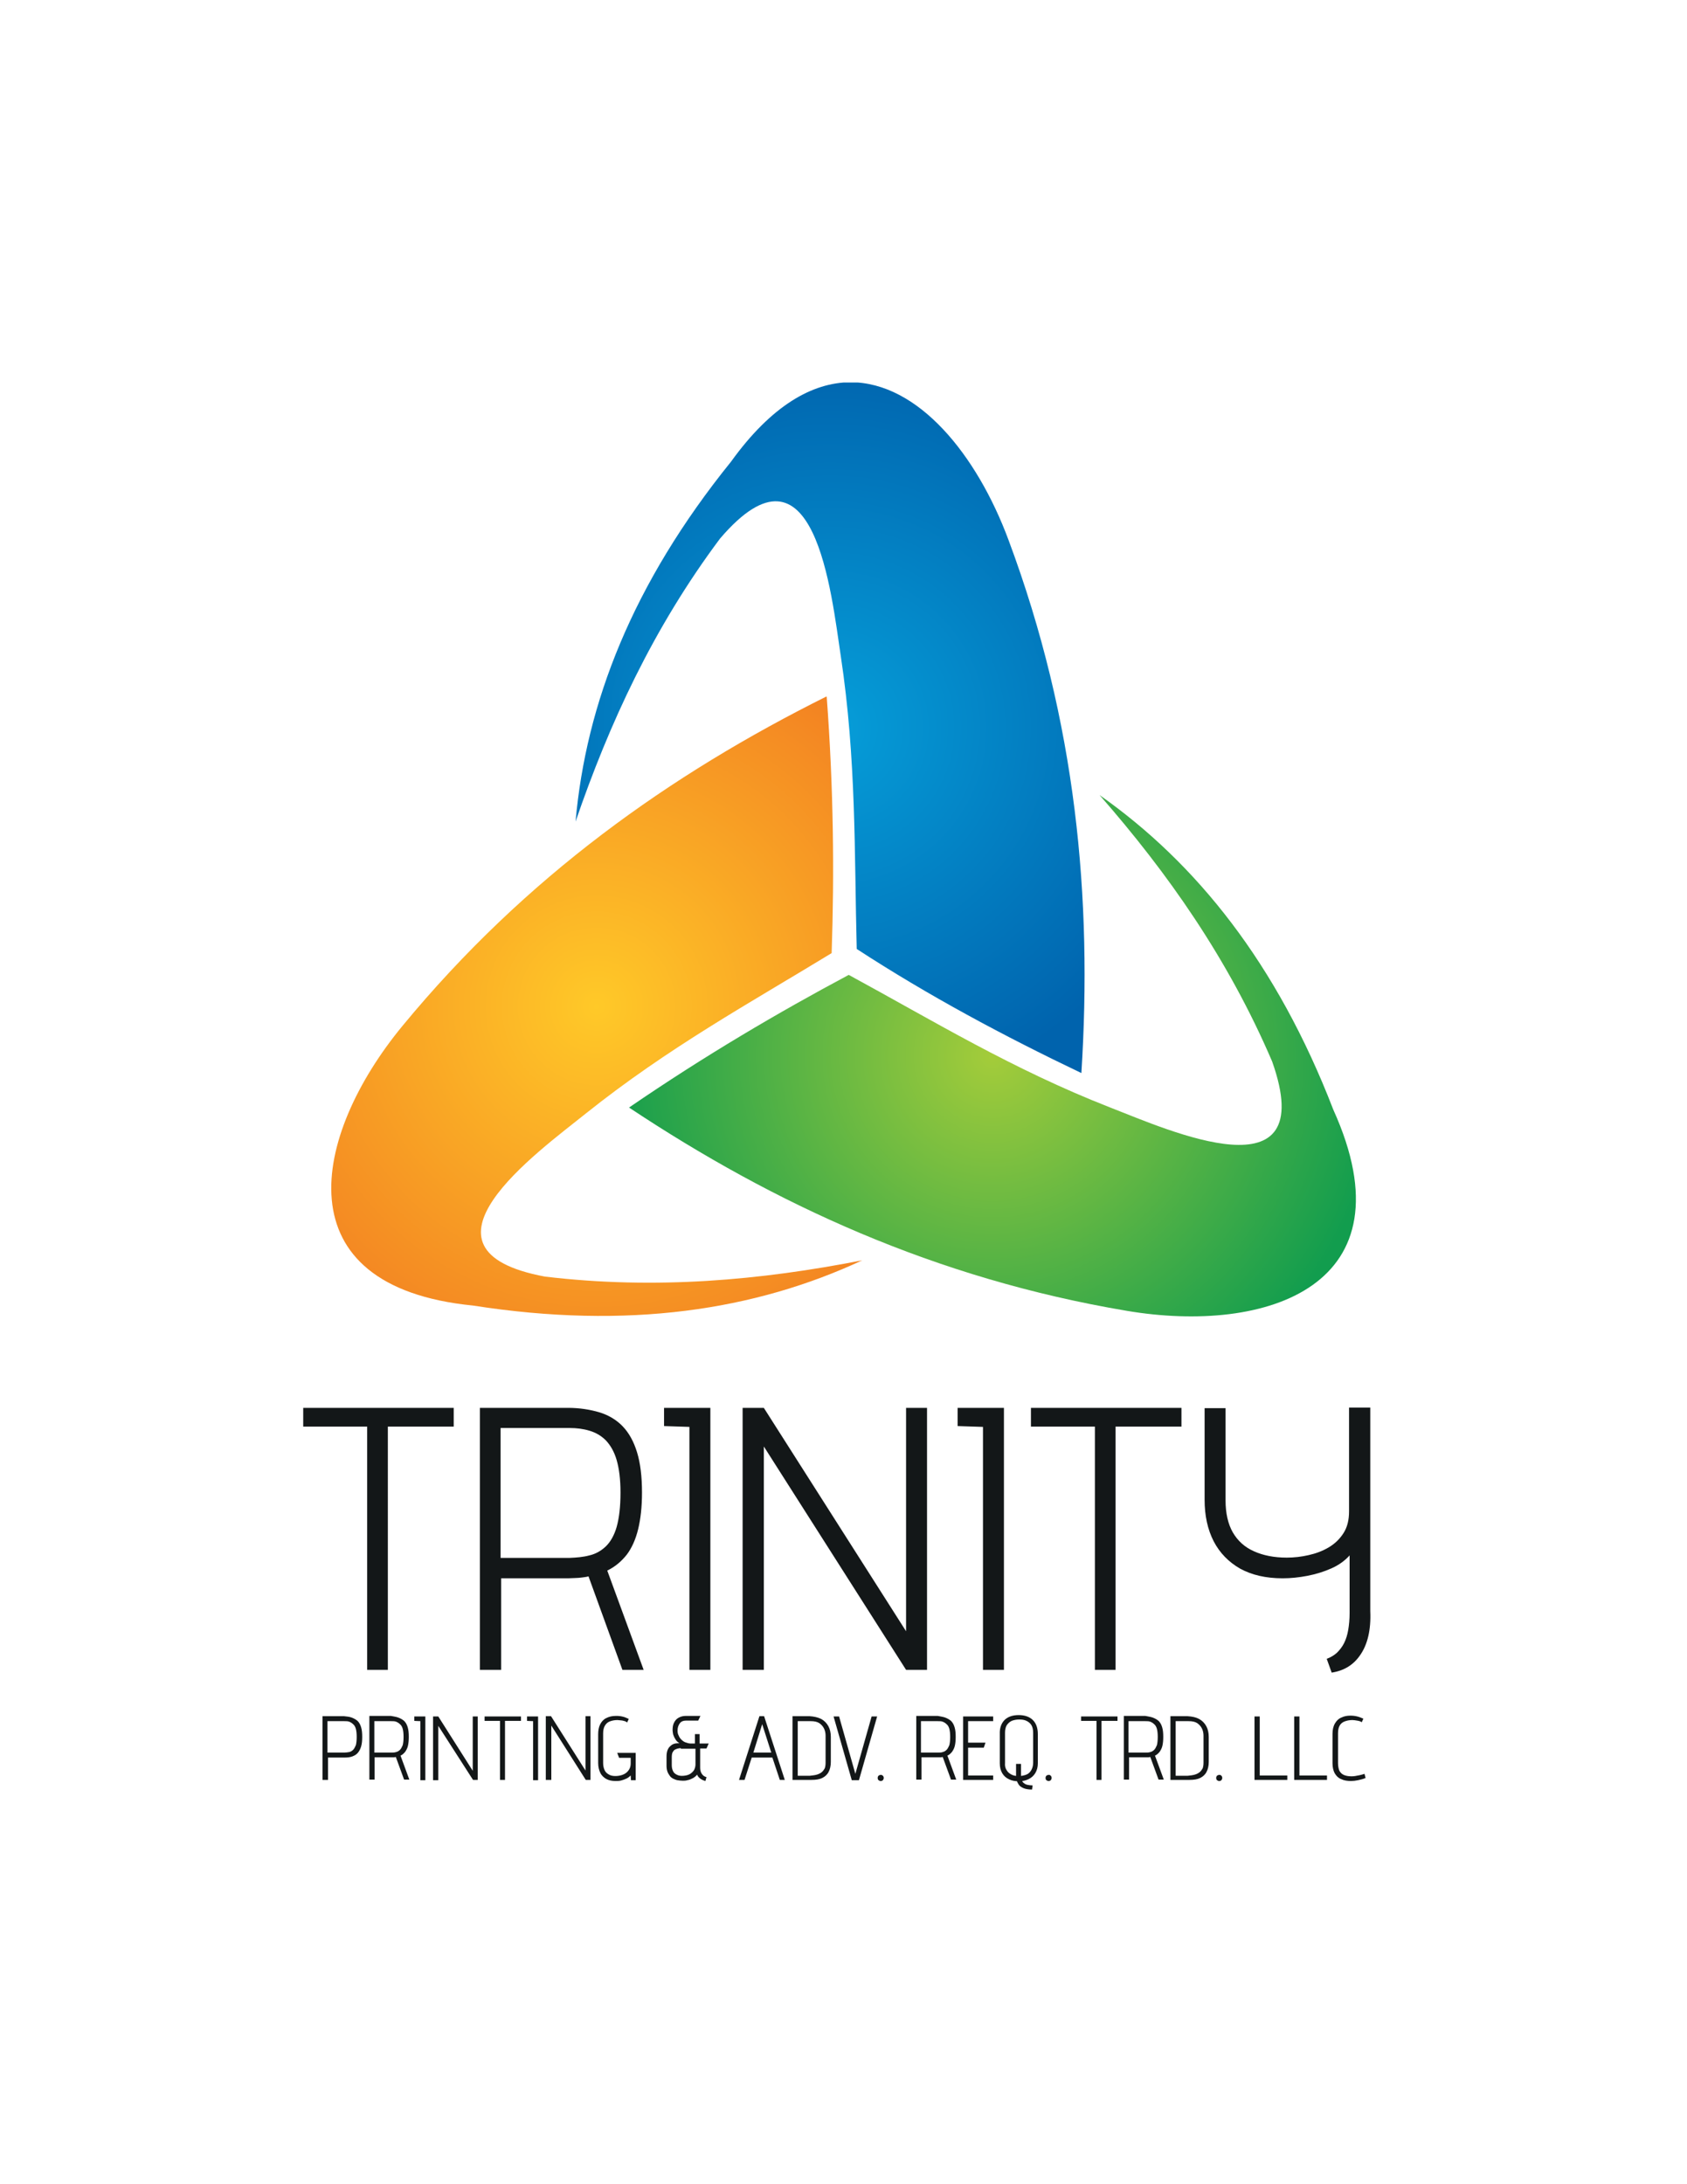
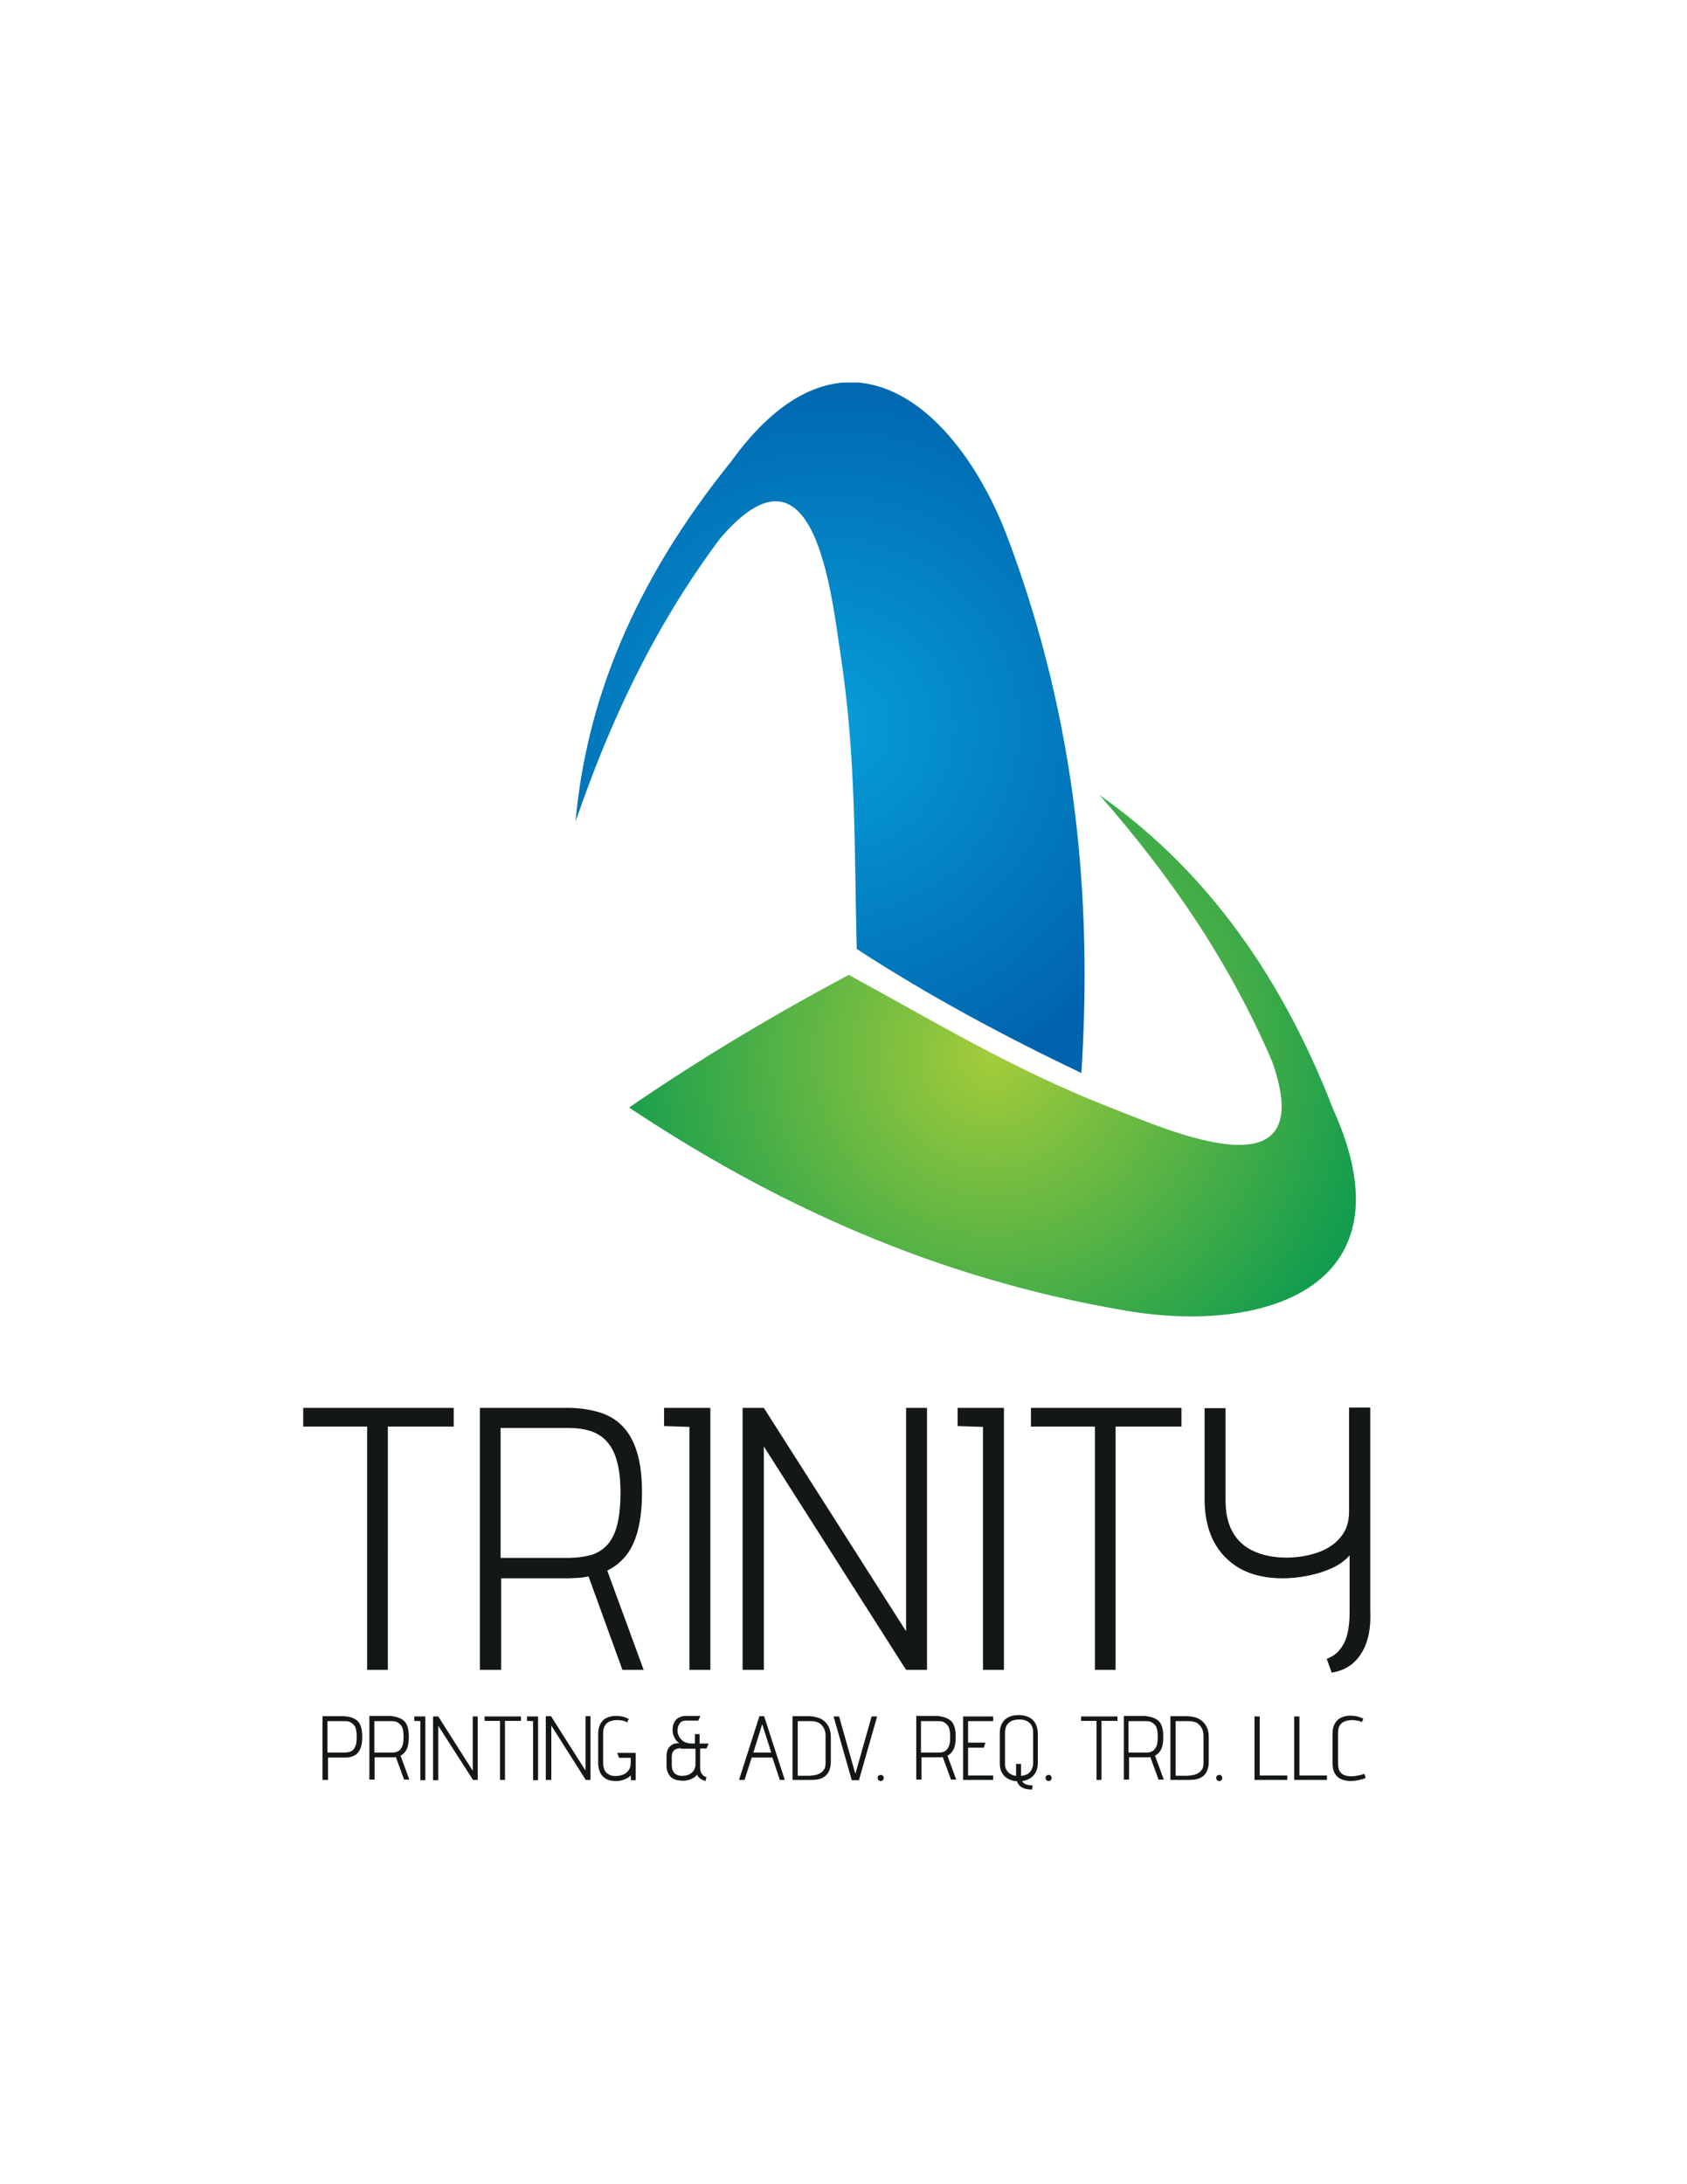
<svg xmlns="http://www.w3.org/2000/svg" xmlns:xlink="http://www.w3.org/1999/xlink" version="1.1" id="Layer_1" x="0px" y="0px" viewBox="0 0 612 792" style="enable-background:new 0 0 612 792;" xml:space="preserve">
  <style type="text/css">
	.st0{clip-path:url(#SVGID_00000021823095664510367570000008612158226311870134_);}
	
		.st1{clip-path:url(#SVGID_00000122715551771634696270000006083444803373095337_);fill:url(#SVGID_00000101102010954434754810000017657053583025179266_);}
	
		.st2{clip-path:url(#SVGID_00000085967612229214769280000010626515816235350184_);fill:url(#SVGID_00000116918982844843427650000004370858623577712011_);}
	
		.st3{clip-path:url(#SVGID_00000121957632576968091830000005952807158035290516_);fill:url(#SVGID_00000159451116843218574590000001241009266045257348_);}
	.st4{clip-path:url(#SVGID_00000021823095664510367570000008612158226311870134_);fill:#131718;}
</style>
  <g>
    <g>
      <defs>
        <rect id="SVGID_1_" x="71.3" y="22.3" width="469.3" height="747.4" />
      </defs>
      <clipPath id="SVGID_00000155130688769045269580000006651420943252324506_">
        <use xlink:href="#SVGID_1_" style="overflow:visible;" />
      </clipPath>
      <g style="clip-path:url(#SVGID_00000155130688769045269580000006651420943252324506_);">
        <defs>
          <path id="SVGID_00000031179592166229890830000011938088962875005118_" d="M265.2,167.4c-35.8,44.3-52.6,87.7-56.4,130.5      c12.2-35.5,28.1-70.1,52.4-102.6c34.4-40.3,40.4,20.1,43.8,42.5c5.7,37.7,4.9,71.4,5.8,106.3c25.8,16.8,53.2,31.5,81.5,45      c4-63.2-1.8-127.3-26.4-193.2c-11.5-31-32.8-57.3-57.4-57.3C294.7,138.7,279.9,147,265.2,167.4" />
        </defs>
        <clipPath id="SVGID_00000168079431290459957590000005428124377050240936_">
          <use xlink:href="#SVGID_00000031179592166229890830000011938088962875005118_" style="overflow:visible;" />
        </clipPath>
        <radialGradient id="SVGID_00000164499604752229912320000000530618633633002407_" cx="-8.145602e-03" cy="0.145" r="1.226" gradientTransform="matrix(111.454 0 0 -111.454 301.991 280.023)" gradientUnits="userSpaceOnUse">
          <stop offset="0" style="stop-color:#069ED9" />
          <stop offset="1" style="stop-color:#0063AD" />
        </radialGradient>
        <rect x="208.8" y="138.7" style="clip-path:url(#SVGID_00000168079431290459957590000005428124377050240936_);fill:url(#SVGID_00000164499604752229912320000000530618633633002407_);" width="187.5" height="250.5" />
      </g>
      <g style="clip-path:url(#SVGID_00000155130688769045269580000006651420943252324506_);">
        <defs>
-           <path id="SVGID_00000156576218876867448440000005246877593614568596_" d="M146,372c-32.8,39.8-44.1,94.5,25.6,101.4      c56.3,8.8,102.3,1.7,141.2-16.4c-36.8,7.2-74.8,10.7-115.1,5.9c-52.1-9.7-2.8-45,14.9-59.2c29.8-23.8,59.4-40,89.1-58.1      c1-28.9,0.7-59.7-1.8-93.1C243.3,280.7,190.7,317.8,146,372" />
-         </defs>
+           </defs>
        <clipPath id="SVGID_00000050624474677348744510000008610674216893088165_">
          <use xlink:href="#SVGID_00000156576218876867448440000005246877593614568596_" style="overflow:visible;" />
        </clipPath>
        <radialGradient id="SVGID_00000070097020936203169240000017447925841431703180_" cx="-0.147" cy="-2.255583e-02" r="1.226" gradientTransform="matrix(112.414 0 0 -112.414 232.996 362.377)" gradientUnits="userSpaceOnUse">
          <stop offset="0" style="stop-color:#FFC928" />
          <stop offset="1" style="stop-color:#F38322" />
        </radialGradient>
        <rect x="101.8" y="252.6" style="clip-path:url(#SVGID_00000050624474677348744510000008610674216893088165_);fill:url(#SVGID_00000070097020936203169240000017447925841431703180_);" width="211" height="229.7" />
      </g>
      <g style="clip-path:url(#SVGID_00000155130688769045269580000006651420943252324506_);">
        <defs>
          <path id="SVGID_00000114036783287848318330000005366492772323696032_" d="M461.5,384.9c17.7,49.9-37.6,24.9-58.7,16.7      c-35.6-13.9-64.3-31.5-94.9-48.1c-25.5,13.6-52.1,29.2-79.7,48.1c52.7,35,111.1,62,180.5,73.7c50.9,8.6,103.9-9.1,75-72.9      c-20.5-53.1-49.7-89.4-84.8-114.1C423.6,316.5,445.5,347.6,461.5,384.9" />
        </defs>
        <clipPath id="SVGID_00000151502189120256858060000005556551744895612078_">
          <use xlink:href="#SVGID_00000114036783287848318330000005366492772323696032_" style="overflow:visible;" />
        </clipPath>
        <radialGradient id="SVGID_00000154409237541840362250000010415034002508438697_" cx="8.666755e-02" cy="-5.060957e-02" r="1.226" gradientTransform="matrix(115.091 0 0 -115.091 350.051 376.902)" gradientUnits="userSpaceOnUse">
          <stop offset="0" style="stop-color:#A4CC3A" />
          <stop offset="1" style="stop-color:#129D4E" />
        </radialGradient>
        <rect x="228.2" y="288.2" style="clip-path:url(#SVGID_00000151502189120256858060000005556551744895612078_);fill:url(#SVGID_00000154409237541840362250000010415034002508438697_);" width="284.4" height="195.6" />
      </g>
-       <path style="clip-path:url(#SVGID_00000155130688769045269580000006651420943252324506_);fill:#131718;" d="M493.6,599.9    c-2.5,3.8-6,5.9-10.5,6.6l-1.8-5c1.4-0.5,2.7-1.3,3.7-2.2c1-1,1.9-2.1,2.6-3.5c0.7-1.4,1.2-3,1.5-4.8c0.3-1.8,0.5-3.8,0.5-6.1V564    c-1.7,1.9-3.9,3.5-6.6,4.7c-2.7,1.2-5.6,2.1-8.7,2.7c-3.1,0.6-6.1,0.9-9,0.9c-6.1,0-11.2-1.2-15.4-3.5c-4.2-2.4-7.4-5.7-9.6-9.9    c-2.2-4.3-3.3-9.3-3.3-15.1v-33.2h7.6v33.5c0,4.6,0.9,8.5,2.6,11.5c1.8,3.1,4.3,5.4,7.7,6.9c3.3,1.5,7.3,2.3,11.9,2.3    c2.6,0,5.3-0.3,7.9-0.9c2.7-0.6,5.1-1.5,7.3-2.8c2.2-1.3,4-3,5.4-5.2c1.4-2.2,2-4.8,2-7.9v-37.6h7.7v73.8    C497.4,591,496.1,596.2,493.6,599.9z M404.7,605.5h-7.5v-88.2H374v-6.8h54.6v6.8h-23.9V605.5z M347.4,510.5h16.8v95h-7.6v-88.1    l-9.2-0.3V510.5z M336.3,605.5h-7.6l-51.6-81v81h-7.7v-95h7.7l51.6,81v-81h7.6V605.5z M240.9,510.5h16.8v95h-7.6v-88.1l-9.2-0.3    V510.5z M213.8,564c2.2-0.5,4.2-1.6,5.9-3.2c1.7-1.6,3.1-4,4-7.1c0.9-3.2,1.4-7.3,1.4-12.5c0-4.8-0.5-8.7-1.4-11.8    c-0.9-3.1-2.3-5.4-3.9-7.1c-1.7-1.7-3.6-2.8-5.9-3.5c-2.3-0.7-4.7-1-7.3-1h-25v47.1h25C209.1,564.8,211.6,564.6,213.8,564z     M217.4,512.1c3.3,1,6.2,2.7,8.5,5.1c2.3,2.4,4,5.5,5.2,9.4c1.2,3.9,1.8,8.8,1.8,14.6c0,5.2-0.5,9.6-1.4,13.3    c-0.9,3.7-2.3,6.8-4.1,9.2c-1.9,2.4-4.2,4.4-7.1,5.8l13.2,36h-7.7l-12.3-33.9c-0.7,0.2-1.5,0.3-2.3,0.4c-0.8,0.1-1.7,0.2-2.5,0.2    c-0.9,0-1.7,0.1-2.6,0.1h-24.3v33.2h-7.7v-95h32C210.2,510.5,214,511.1,217.4,512.1z M140.7,605.5h-7.5v-88.2H110v-6.8h54.6v6.8    h-23.9V605.5z" />
+       <path style="clip-path:url(#SVGID_00000155130688769045269580000006651420943252324506_);fill:#131718;" d="M493.6,599.9    c-2.5,3.8-6,5.9-10.5,6.6l-1.8-5c1.4-0.5,2.7-1.3,3.7-2.2c1-1,1.9-2.1,2.6-3.5c0.7-1.4,1.2-3,1.5-4.8c0.3-1.8,0.5-3.8,0.5-6.1V564    c-1.7,1.9-3.9,3.5-6.6,4.7c-2.7,1.2-5.6,2.1-8.7,2.7c-3.1,0.6-6.1,0.9-9,0.9c-6.1,0-11.2-1.2-15.4-3.5c-4.2-2.4-7.4-5.7-9.6-9.9    c-2.2-4.3-3.3-9.3-3.3-15.1v-33.2h7.6v33.5c0,4.6,0.9,8.5,2.6,11.5c1.8,3.1,4.3,5.4,7.7,6.9c3.3,1.5,7.3,2.3,11.9,2.3    c2.6,0,5.3-0.3,7.9-0.9c2.7-0.6,5.1-1.5,7.3-2.8c2.2-1.3,4-3,5.4-5.2c1.4-2.2,2-4.8,2-7.9v-37.6h7.7v73.8    C497.4,591,496.1,596.2,493.6,599.9z M404.7,605.5h-7.5v-88.2H374v-6.8h54.6v6.8h-23.9z M347.4,510.5h16.8v95h-7.6v-88.1    l-9.2-0.3V510.5z M336.3,605.5h-7.6l-51.6-81v81h-7.7v-95h7.7l51.6,81v-81h7.6V605.5z M240.9,510.5h16.8v95h-7.6v-88.1l-9.2-0.3    V510.5z M213.8,564c2.2-0.5,4.2-1.6,5.9-3.2c1.7-1.6,3.1-4,4-7.1c0.9-3.2,1.4-7.3,1.4-12.5c0-4.8-0.5-8.7-1.4-11.8    c-0.9-3.1-2.3-5.4-3.9-7.1c-1.7-1.7-3.6-2.8-5.9-3.5c-2.3-0.7-4.7-1-7.3-1h-25v47.1h25C209.1,564.8,211.6,564.6,213.8,564z     M217.4,512.1c3.3,1,6.2,2.7,8.5,5.1c2.3,2.4,4,5.5,5.2,9.4c1.2,3.9,1.8,8.8,1.8,14.6c0,5.2-0.5,9.6-1.4,13.3    c-0.9,3.7-2.3,6.8-4.1,9.2c-1.9,2.4-4.2,4.4-7.1,5.8l13.2,36h-7.7l-12.3-33.9c-0.7,0.2-1.5,0.3-2.3,0.4c-0.8,0.1-1.7,0.2-2.5,0.2    c-0.9,0-1.7,0.1-2.6,0.1h-24.3v33.2h-7.7v-95h32C210.2,510.5,214,511.1,217.4,512.1z M140.7,605.5h-7.5v-88.2H110v-6.8h54.6v6.8    h-23.9V605.5z" />
      <path style="clip-path:url(#SVGID_00000155130688769045269580000006651420943252324506_);fill:#131718;" d="M492.3,623.9    c-0.6-0.1-1.2-0.2-1.7-0.2c-1.1,0-2,0.2-2.8,0.5c-0.8,0.3-1.4,0.8-1.8,1.5c-0.4,0.7-0.6,1.6-0.6,2.8v10.8c0,1.1,0.2,2.1,0.5,2.8    c0.4,0.7,0.9,1.2,1.6,1.5c0.7,0.3,1.6,0.5,2.7,0.5c0.4,0,0.9,0,1.4-0.1c0.5-0.1,1-0.2,1.6-0.3c0.6-0.1,1.2-0.3,1.8-0.5l0.4,1.5    c-0.9,0.4-1.8,0.6-2.7,0.8c-0.9,0.2-1.8,0.3-2.6,0.3c-1.4,0-2.6-0.2-3.6-0.7c-1-0.4-1.7-1.1-2.3-2.1c-0.5-0.9-0.8-2.2-0.8-3.6    v-10.7c0-1.5,0.3-2.8,0.9-3.8c0.6-1,1.3-1.7,2.3-2.1c1-0.5,2.1-0.7,3.3-0.7c0.9,0,1.7,0.1,2.5,0.3c0.8,0.2,1.5,0.5,2.2,0.8    l-0.6,1.3C493.5,624.1,492.9,624,492.3,623.9z M469.5,622.4h1.9v21.4h10v1.6h-11.9V622.4z M455.1,622.4h1.9v21.4h10v1.6h-11.9    V622.4z M443.1,643.9c0.2,0.2,0.3,0.5,0.3,0.8c0,0.3-0.1,0.5-0.3,0.8c-0.2,0.2-0.5,0.3-0.8,0.3c-0.3,0-0.5-0.1-0.8-0.3    c-0.2-0.2-0.3-0.5-0.3-0.8c0-0.3,0.1-0.6,0.3-0.8c0.2-0.2,0.5-0.3,0.8-0.3C442.6,643.5,442.9,643.7,443.1,643.9z M433.4,643.5    c0.7-0.2,1.3-0.5,1.8-0.9c0.5-0.4,0.8-0.9,1.1-1.4c0.2-0.6,0.3-1.2,0.3-2v-9.9c0-0.9-0.2-1.8-0.6-2.6c-0.4-0.8-1-1.4-1.7-1.9    c-0.8-0.5-1.8-0.7-3.1-0.7h-4.7v19.8h4.4C431.9,643.8,432.7,643.7,433.4,643.5z M435,623.3c1.1,0.6,2,1.5,2.6,2.6    c0.6,1.1,0.9,2.4,0.9,3.9v9.1c0,1.4-0.3,2.7-0.8,3.6c-0.5,1-1.3,1.7-2.3,2.2c-1,0.5-2.3,0.7-3.9,0.7h-6.9v-23.1h6.2    C432.5,622.4,433.9,622.7,435,623.3z M417.3,635.3c0.5-0.1,1-0.4,1.4-0.8c0.4-0.4,0.7-1,1-1.7c0.2-0.8,0.3-1.8,0.3-3    c0-1.2-0.1-2.1-0.3-2.9c-0.2-0.7-0.5-1.3-1-1.7c-0.4-0.4-0.9-0.7-1.4-0.9c-0.5-0.2-1.1-0.2-1.8-0.2h-6.1v11.4h6.1    C416.2,635.5,416.8,635.5,417.3,635.3z M418.2,622.8c0.8,0.3,1.5,0.7,2.1,1.2c0.6,0.6,1,1.3,1.3,2.3c0.3,1,0.4,2.1,0.4,3.5    c0,1.3-0.1,2.3-0.3,3.2c-0.2,0.9-0.6,1.6-1,2.2c-0.5,0.6-1,1.1-1.7,1.4l3.2,8.7h-1.9l-3-8.2c-0.2,0-0.4,0.1-0.6,0.1    c-0.2,0-0.4,0-0.6,0c-0.2,0-0.4,0-0.6,0h-5.9v8.1h-1.9v-23.1h7.8C416.4,622.4,417.4,622.5,418.2,622.8z M399.6,645.4h-1.8V624    h-5.6v-1.6h13.2v1.6h-5.8V645.4z M381.2,643.9c0.2,0.2,0.3,0.5,0.3,0.8c0,0.3-0.1,0.5-0.3,0.8c-0.2,0.2-0.5,0.3-0.8,0.3    c-0.3,0-0.5-0.1-0.8-0.3c-0.2-0.2-0.3-0.5-0.3-0.8c0-0.3,0.1-0.6,0.3-0.8c0.2-0.2,0.5-0.3,0.8-0.3    C380.7,643.5,381,643.7,381.2,643.9z M365.2,641.9c0.4,0.7,1,1.2,1.8,1.6s1.6,0.5,2.6,0.5c1,0,1.9-0.2,2.7-0.5    c0.8-0.3,1.4-0.9,1.8-1.6c0.4-0.7,0.7-1.6,0.7-2.7v-10.9c0-1.1-0.2-2-0.6-2.7c-0.4-0.7-1-1.2-1.8-1.6c-0.8-0.4-1.7-0.5-2.7-0.5    c-1,0-1.9,0.2-2.7,0.5c-0.8,0.4-1.3,0.9-1.8,1.6c-0.4,0.7-0.6,1.6-0.6,2.7v10.9C364.5,640.3,364.7,641.2,365.2,641.9z     M364.5,623.6c1.3-1.2,3-1.7,5.1-1.7s3.9,0.6,5.1,1.8c1.2,1.2,1.8,2.9,1.8,5.1v10.6c0,1.3-0.3,2.5-0.9,3.5c-0.6,1-1.4,1.7-2.4,2.2    c-1,0.5-2.2,0.8-3.6,0.8c-1.3,0-2.5-0.2-3.5-0.7c-1.1-0.5-1.9-1.2-2.5-2.2c-0.6-1-0.9-2.2-0.9-3.6v-10.6    C362.6,626.5,363.3,624.8,364.5,623.6z M370.7,645.5c0.2,0.5,0.4,0.9,0.8,1.1c0.3,0.3,0.8,0.5,1.3,0.6c0.5,0.1,1.1,0.2,1.8,0.2    l-0.2,1.5c-0.9,0-1.8-0.1-2.5-0.3c-0.7-0.2-1.3-0.5-1.8-0.9c-0.5-0.4-0.8-1-1.1-1.6c-0.2-0.7-0.4-1.5-0.4-2.4v-4.1h1.8v4.1    C370.4,644.5,370.5,645,370.7,645.5z M349.3,622.4h11v1.7h-9.1v7.8h6.3l-0.6,1.8h-5.7v10.1h9.1v1.6h-10.9V622.4z M342,635.3    c0.5-0.1,1-0.4,1.4-0.8c0.4-0.4,0.7-1,1-1.7c0.2-0.8,0.3-1.8,0.3-3c0-1.2-0.1-2.1-0.3-2.9c-0.2-0.7-0.5-1.3-1-1.7    c-0.4-0.4-0.9-0.7-1.4-0.9c-0.5-0.2-1.1-0.2-1.8-0.2h-6.1v11.4h6.1C340.9,635.5,341.5,635.5,342,635.3z M342.9,622.8    c0.8,0.3,1.5,0.7,2.1,1.2c0.6,0.6,1,1.3,1.3,2.3c0.3,1,0.4,2.1,0.4,3.5c0,1.3-0.1,2.3-0.3,3.2c-0.2,0.9-0.6,1.6-1,2.2    c-0.5,0.6-1,1.1-1.7,1.4l3.2,8.7h-1.9l-3-8.2c-0.2,0-0.4,0.1-0.6,0.1c-0.2,0-0.4,0-0.6,0c-0.2,0-0.4,0-0.6,0h-5.9v8.1h-1.9v-23.1    h7.8C341.1,622.4,342.1,622.5,342.9,622.8z M320.3,643.9c0.2,0.2,0.3,0.5,0.3,0.8c0,0.3-0.1,0.5-0.3,0.8c-0.2,0.2-0.5,0.3-0.8,0.3    c-0.3,0-0.5-0.1-0.8-0.3c-0.2-0.2-0.3-0.5-0.3-0.8c0-0.3,0.1-0.6,0.3-0.8c0.2-0.2,0.5-0.3,0.8-0.3    C319.8,643.5,320,643.7,320.3,643.9z M304.4,622.4l5.9,20.8l5.9-20.8h2l-6.6,23.1H309l-6.6-23.1H304.4z M296.3,643.5    c0.7-0.2,1.3-0.5,1.8-0.9c0.5-0.4,0.8-0.9,1.1-1.4c0.2-0.6,0.3-1.2,0.3-2v-9.9c0-0.9-0.2-1.8-0.6-2.6c-0.4-0.8-1-1.4-1.7-1.9    c-0.8-0.5-1.8-0.7-3.1-0.7h-4.7v19.8h4.4C294.7,643.8,295.6,643.7,296.3,643.5z M297.9,623.3c1.1,0.6,2,1.5,2.6,2.6    c0.6,1.1,0.9,2.4,0.9,3.9v9.1c0,1.4-0.3,2.7-0.8,3.6c-0.5,1-1.3,1.7-2.3,2.2c-1,0.5-2.3,0.7-3.9,0.7h-6.9v-23.1h6.2    C295.3,622.4,296.7,622.7,297.9,623.3z M279.8,635.5l-3.3-10.3l-3.2,10.3H279.8z M282.9,645.4l-2.7-8.1h-7.5l-2.6,8.1h-2l7.4-23.1    h1.7l7.5,23.1H282.9z M247,633.9c-0.3,0-0.6,0-1,0.1c-0.4,0.1-0.7,0.2-1.1,0.4c-0.4,0.2-0.6,0.5-0.9,1c-0.2,0.4-0.3,1-0.3,1.8v2.9    c0,0.9,0.2,1.6,0.5,2.2c0.3,0.6,0.8,1,1.5,1.3c0.6,0.3,1.4,0.4,2.4,0.3c0.9-0.1,1.7-0.3,2.3-0.7c0.6-0.4,1.1-0.9,1.4-1.4    c0.3-0.6,0.5-1.3,0.5-2v-5.7H247z M248.8,623.9c-0.9,0-1.7,0.3-2.2,1c-0.5,0.7-0.8,1.5-0.8,2.6c0,0.7,0.1,1.3,0.4,1.8    c0.2,0.6,0.6,1.1,1,1.5c0.4,0.4,0.9,0.8,1.5,1c0.6,0.2,1.2,0.4,1.8,0.4h1.6v-3.4h1.7v3.4h3.3l-0.8,1.8H254v7    c0,0.9,0.2,1.6,0.6,2.2c0.4,0.6,0.9,1,1.7,1.2l-0.4,1.4c-0.7-0.2-1.4-0.5-1.9-0.9c-0.5-0.4-0.9-0.8-1.1-1.4c-0.4,0.5-1,1-1.6,1.3    c-0.6,0.3-1.2,0.6-1.9,0.7c-0.6,0.2-1.2,0.2-1.7,0.2c-0.7,0-1.4-0.1-2-0.2c-0.6-0.1-1.1-0.4-1.6-0.6c-0.5-0.3-0.9-0.6-1.2-1.1    c-0.3-0.4-0.6-0.9-0.8-1.5c-0.2-0.6-0.3-1.3-0.3-2V637c0-0.9,0.1-1.6,0.3-2.2c0.2-0.6,0.5-1.1,0.9-1.5c0.4-0.4,0.8-0.7,1.3-0.9    c0.5-0.2,1.1-0.3,1.6-0.3h0.6c-0.7-0.4-1.2-0.9-1.5-1.5c-0.4-0.6-0.6-1.1-0.8-1.7c-0.1-0.6-0.2-1.1-0.2-1.5c0-1,0.1-1.9,0.5-2.7    c0.4-0.8,0.9-1.4,1.6-1.8c0.7-0.4,1.6-0.7,2.6-0.7h5.4l-0.8,1.7H248.8z M226.3,624c-0.4-0.1-0.8-0.2-1.2-0.2    c-0.4,0-0.8-0.1-1.1-0.1c-1.1,0-2,0.2-2.8,0.5c-0.8,0.3-1.4,0.9-1.8,1.6c-0.4,0.7-0.6,1.6-0.6,2.8v10.7c0,1,0.2,1.8,0.5,2.5    c0.3,0.7,0.8,1.2,1.5,1.6c0.6,0.4,1.4,0.6,2.4,0.6c0.8,0,1.5-0.1,2.2-0.3c0.7-0.2,1.3-0.5,1.8-0.9c0.5-0.4,0.9-0.9,1.2-1.5    c0.3-0.6,0.4-1.2,0.4-2v-1.9h-4.2l-0.7-1.8h6.7v9.9h-1.7l-0.1-1.7c-0.4,0.4-0.9,0.8-1.5,1.1c-0.6,0.3-1.2,0.5-1.9,0.7    c-0.7,0.2-1.4,0.2-2.1,0.2c-1.3,0-2.3-0.2-3.3-0.7c-0.9-0.5-1.7-1.2-2.2-2.2c-0.5-1-0.8-2.2-0.8-3.6v-10.4c0-1.4,0.2-2.6,0.7-3.6    c0.5-1,1.2-1.8,2.2-2.3c1-0.5,2.1-0.8,3.5-0.8c0.6,0,1.1,0,1.7,0.1c0.5,0.1,1.1,0.2,1.6,0.4c0.5,0.2,1,0.4,1.4,0.6l-0.6,1.3    C227.1,624.2,226.7,624.1,226.3,624z M214.3,645.4h-1.8l-12.5-19.7v19.7H198v-23.1h1.9l12.5,19.7v-19.7h1.8V645.4z M191.1,622.4    h4.1v23.1h-1.8v-21.4l-2.2-0.1V622.4z M183.2,645.4h-1.8V624h-5.6v-1.6H189v1.6h-5.8V645.4z M173.4,645.4h-1.8L159,625.8v19.7    h-1.9v-23.1h1.9l12.5,19.7v-19.7h1.8V645.4z M150.2,622.4h4.1v23.1h-1.8v-21.4l-2.2-0.1V622.4z M143.7,635.3    c0.5-0.1,1-0.4,1.4-0.8c0.4-0.4,0.7-1,1-1.7c0.2-0.8,0.3-1.8,0.3-3c0-1.2-0.1-2.1-0.3-2.9c-0.2-0.7-0.5-1.3-1-1.7    c-0.4-0.4-0.9-0.7-1.4-0.9c-0.5-0.2-1.1-0.2-1.8-0.2h-6.1v11.4h6.1C142.5,635.5,143.1,635.5,143.7,635.3z M144.5,622.8    c0.8,0.3,1.5,0.7,2.1,1.2c0.6,0.6,1,1.3,1.3,2.3c0.3,1,0.4,2.1,0.4,3.5c0,1.3-0.1,2.3-0.3,3.2c-0.2,0.9-0.6,1.6-1,2.2    c-0.5,0.6-1,1.1-1.7,1.4l3.2,8.7h-1.9l-3-8.2c-0.2,0-0.4,0.1-0.6,0.1c-0.2,0-0.4,0-0.6,0c-0.2,0-0.4,0-0.6,0h-5.9v8.1H134v-23.1    h7.8C142.8,622.4,143.7,622.5,144.5,622.8z M124.9,635.5c0.6,0,1.2-0.1,1.8-0.2c0.5-0.1,1-0.4,1.4-0.8c0.4-0.4,0.7-1,1-1.7    c0.2-0.8,0.3-1.8,0.3-3c0-1.2-0.1-2.1-0.3-2.9c-0.2-0.7-0.5-1.3-1-1.7c-0.4-0.4-0.9-0.7-1.4-0.9c-0.5-0.2-1.1-0.2-1.8-0.2h-6.1    v11.4H124.9z M127.6,622.8c0.8,0.3,1.5,0.7,2.1,1.2c0.6,0.6,1,1.3,1.3,2.3c0.3,1,0.4,2.1,0.4,3.5c0,1.4-0.1,2.5-0.4,3.5    c-0.3,1-0.7,1.7-1.2,2.3c-0.5,0.6-1.2,1-2,1.3c-0.8,0.3-1.8,0.4-2.9,0.4h-5.9v8.1H117v-23.1h7.8    C125.8,622.4,126.8,622.5,127.6,622.8z" />
    </g>
  </g>
</svg>